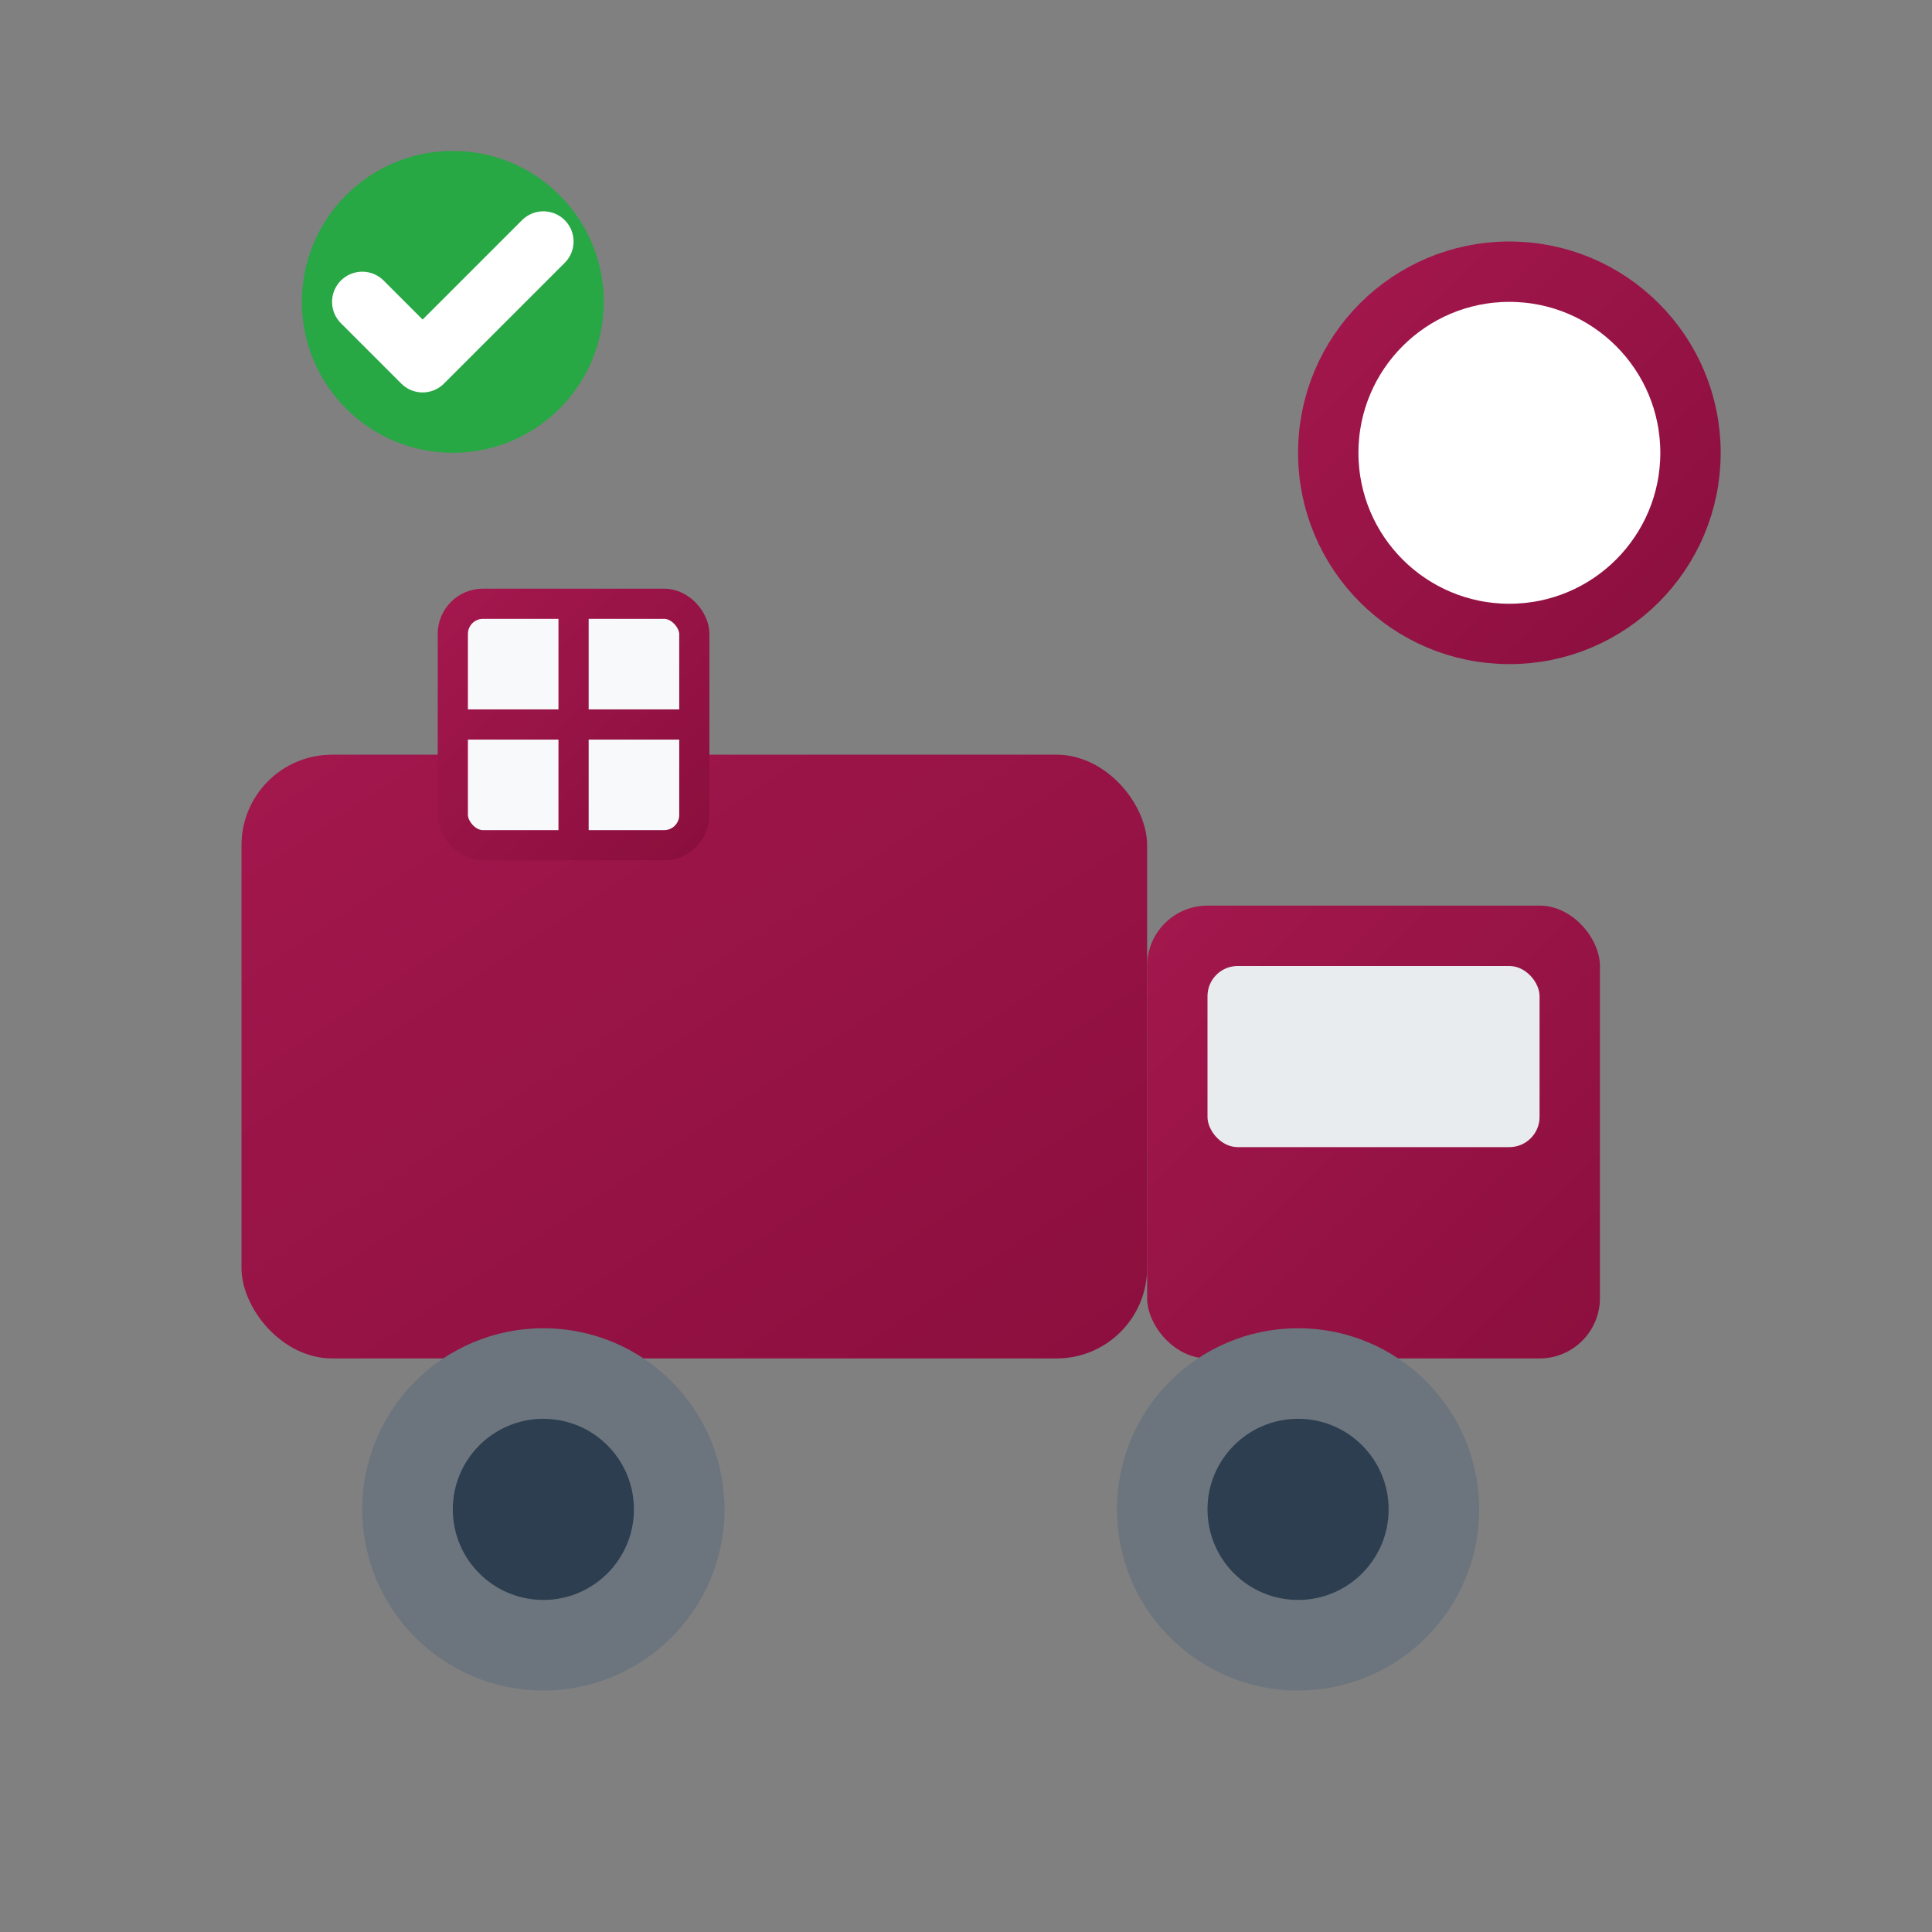
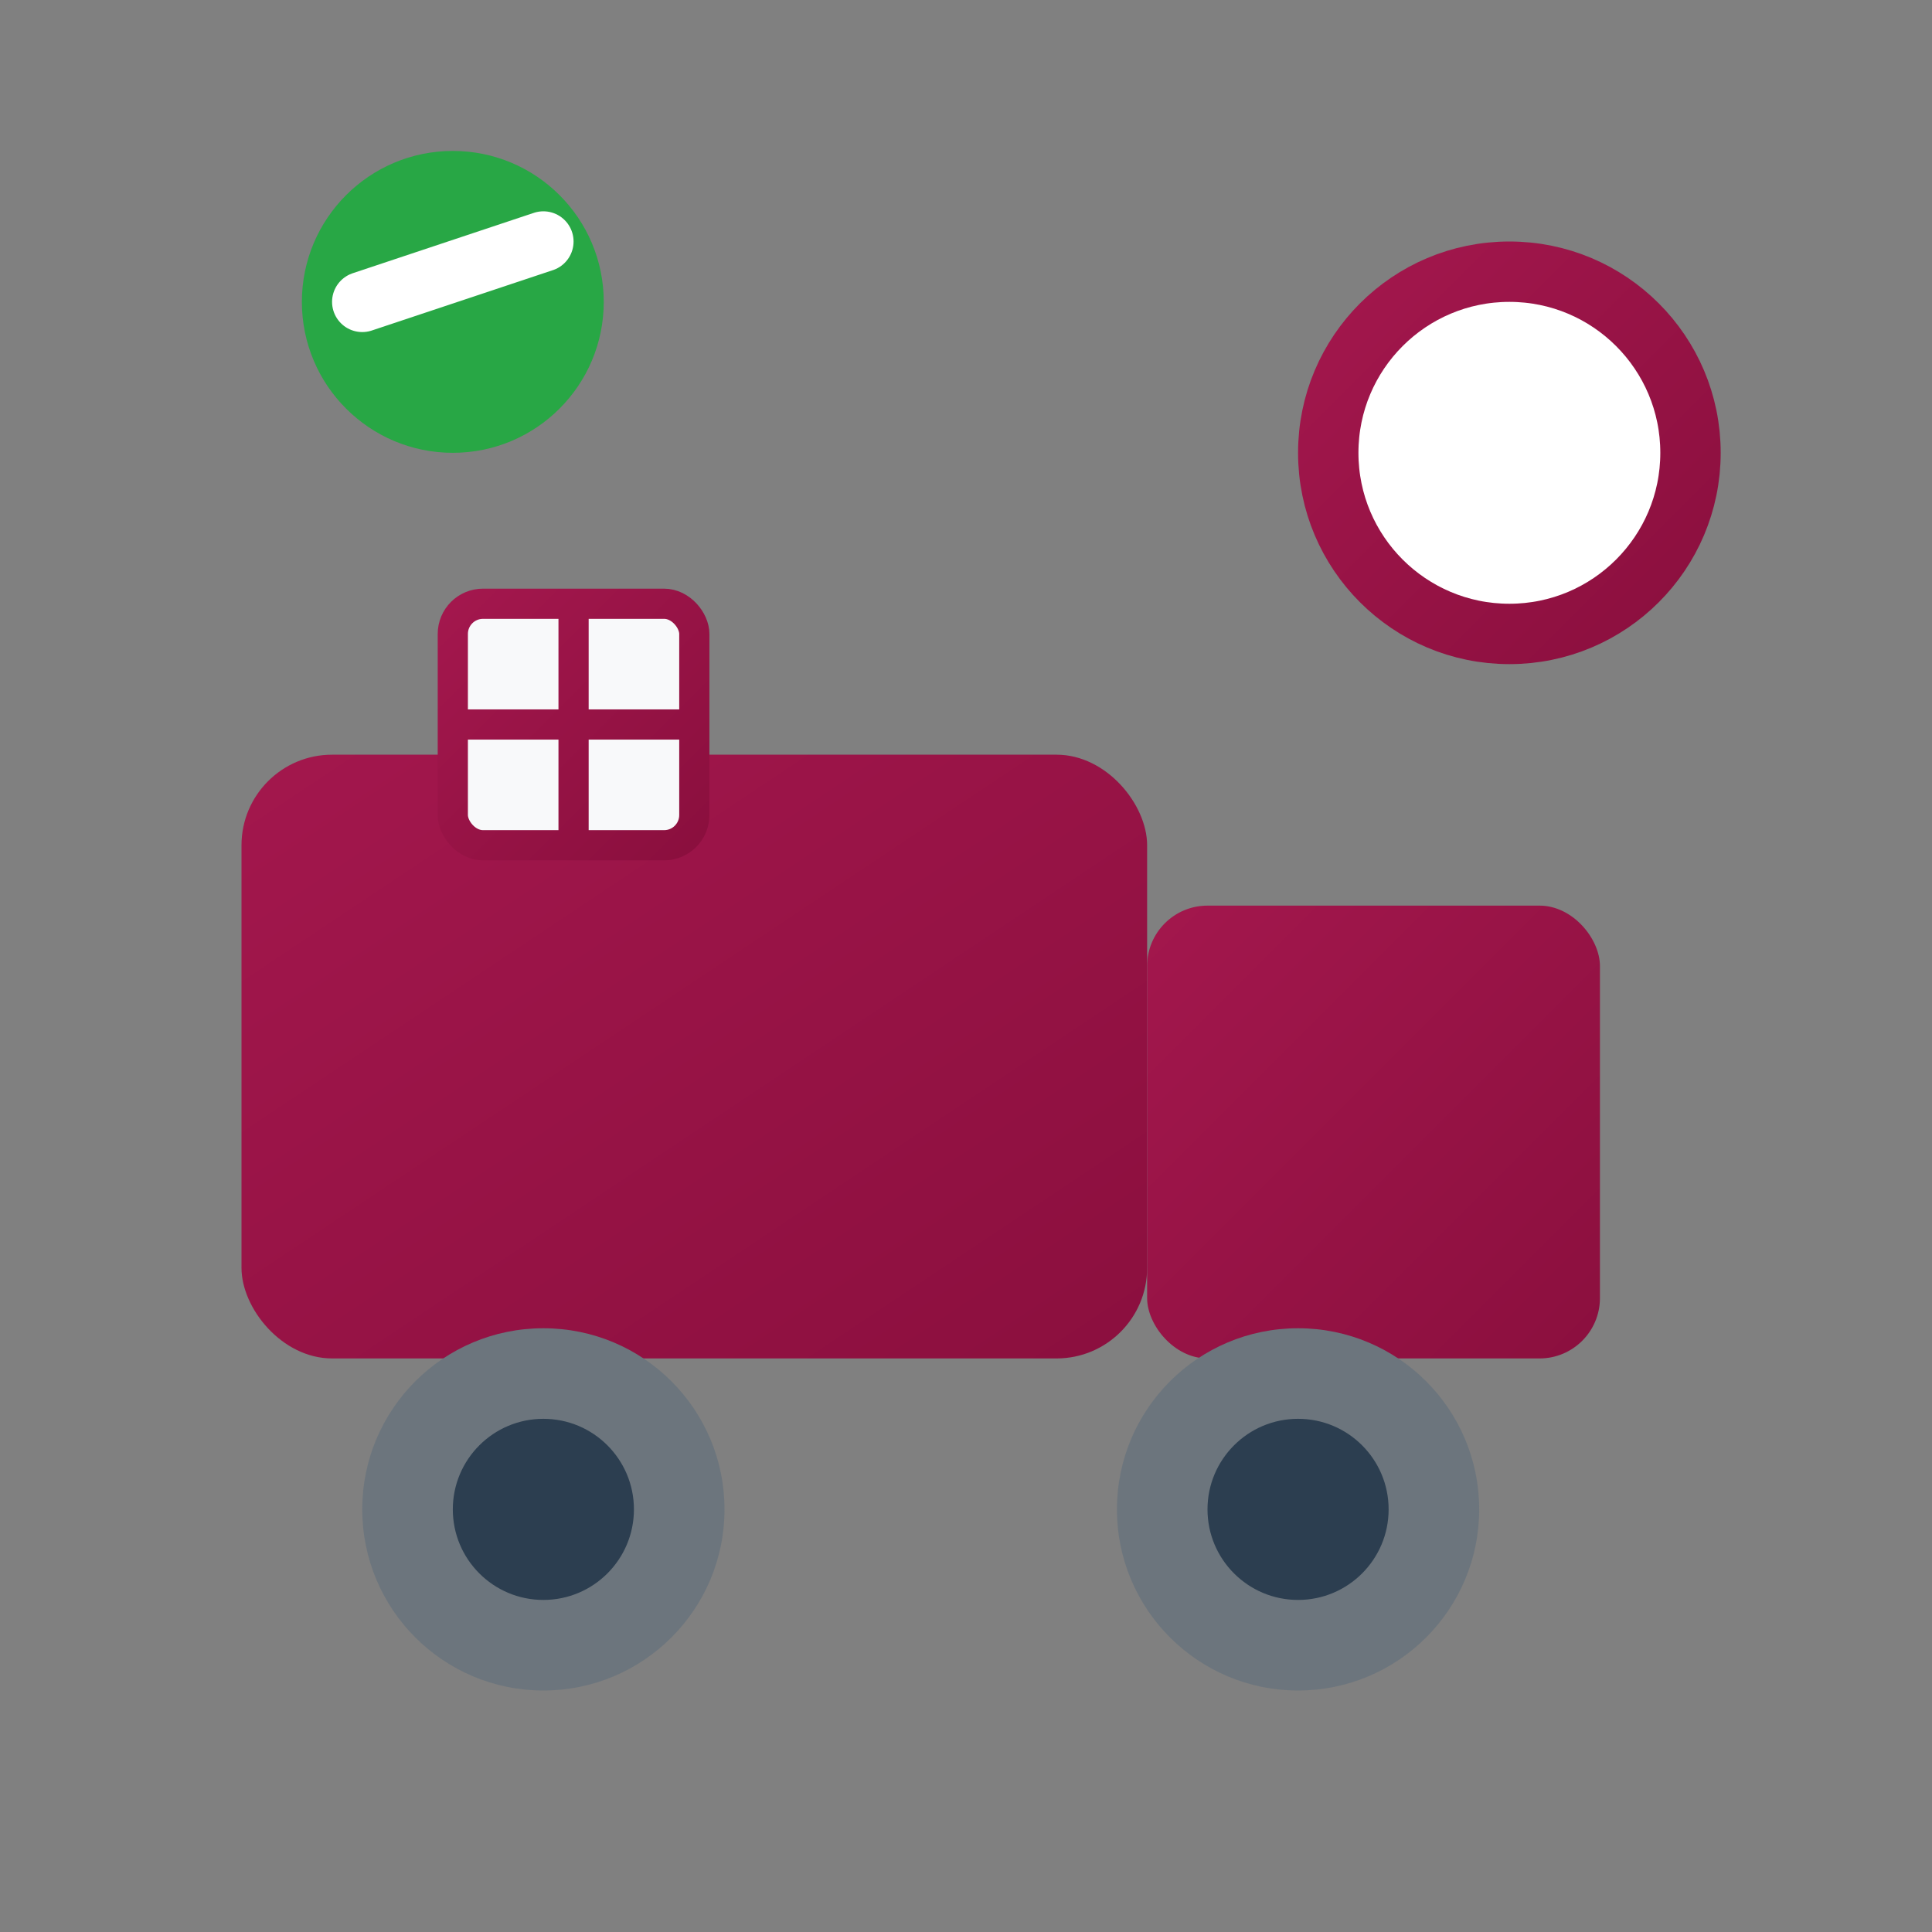
<svg xmlns="http://www.w3.org/2000/svg" viewBox="0 0 64 64" width="64" height="64">
  <rect x="0" y="0" width="64" height="64" fill="#808080" stroke="none" />
  <defs>
    <linearGradient id="deliveryGrad" x1="0%" y1="0%" x2="100%" y2="100%">
      <stop offset="0%" style="stop-color:#a3174d;stop-opacity:1" />
      <stop offset="100%" style="stop-color:#8b0f3e;stop-opacity:1" />
    </linearGradient>
  </defs>
  <rect x="8" y="25" width="30" height="20" rx="3" fill="url(#deliveryGrad)" />
  <rect x="38" y="30" width="15" height="15" rx="2" fill="url(#deliveryGrad)" />
-   <rect x="40" y="32" width="11" height="6" rx="1" fill="#e9ecef" />
  <circle cx="18" cy="50" r="6" fill="#6c757d" />
  <circle cx="18" cy="50" r="3" fill="#2c3e50" />
  <circle cx="43" cy="50" r="6" fill="#6c757d" />
  <circle cx="43" cy="50" r="3" fill="#2c3e50" />
  <rect x="15" y="20" width="8" height="8" rx="1" fill="#f8f9fa" stroke="url(#deliveryGrad)" stroke-width="1" />
  <path d="M15,24 L23,24 M19,20 L19,28" stroke="url(#deliveryGrad)" stroke-width="1" />
-   <path d="M2,20 L10,20" stroke="url(#deliveryGrad)" stroke-width="2" opacity="0.6" stroke-linecap="round" />
  <path d="M4,25 L12,25" stroke="url(#deliveryGrad)" stroke-width="2" opacity="0.6" stroke-linecap="round" />
-   <path d="M3,30 L11,30" stroke="url(#deliveryGrad)" stroke-width="2" opacity="0.6" stroke-linecap="round" />
  <circle cx="50" cy="15" r="6" fill="white" stroke="url(#deliveryGrad)" stroke-width="2" />
  <line x1="50" y1="15" x2="50" y2="11" stroke="url(#deliveryGrad)" stroke-width="2" stroke-linecap="round" />
  <line x1="50" y1="15" x2="53" y2="15" stroke="url(#deliveryGrad)" stroke-width="1" stroke-linecap="round" />
  <circle cx="15" cy="10" r="5" fill="#28a745" />
-   <path d="M12,10 L14,12 L18,8" stroke="white" stroke-width="2" fill="none" stroke-linecap="round" stroke-linejoin="round" />
+   <path d="M12,10 L18,8" stroke="white" stroke-width="2" fill="none" stroke-linecap="round" stroke-linejoin="round" />
</svg>